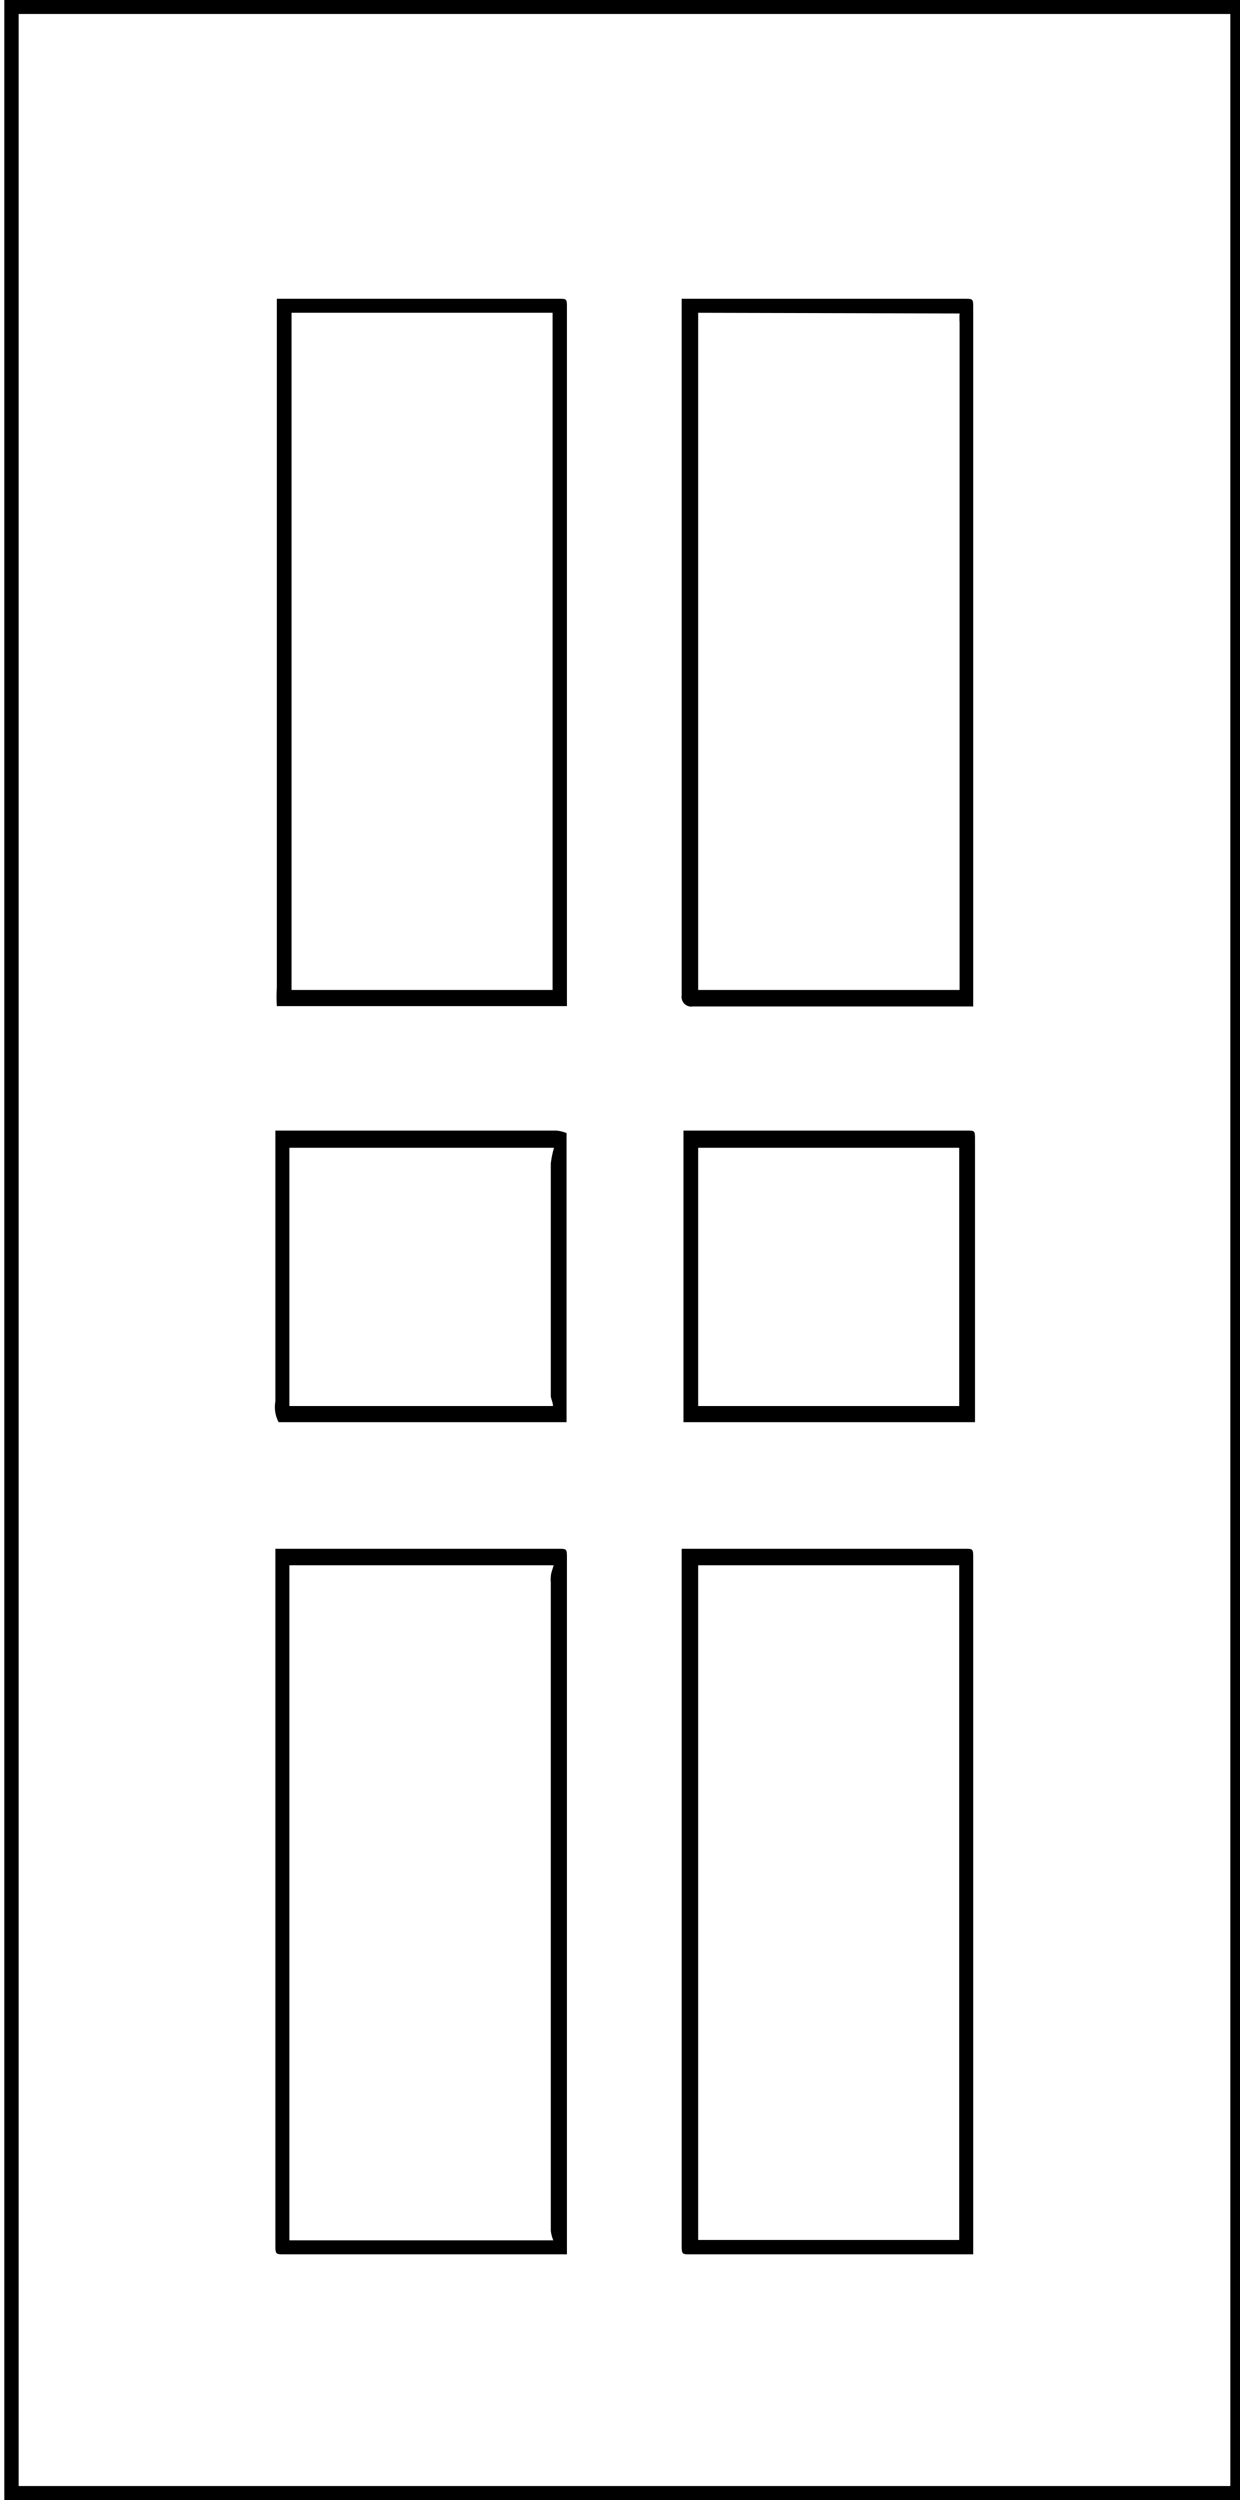
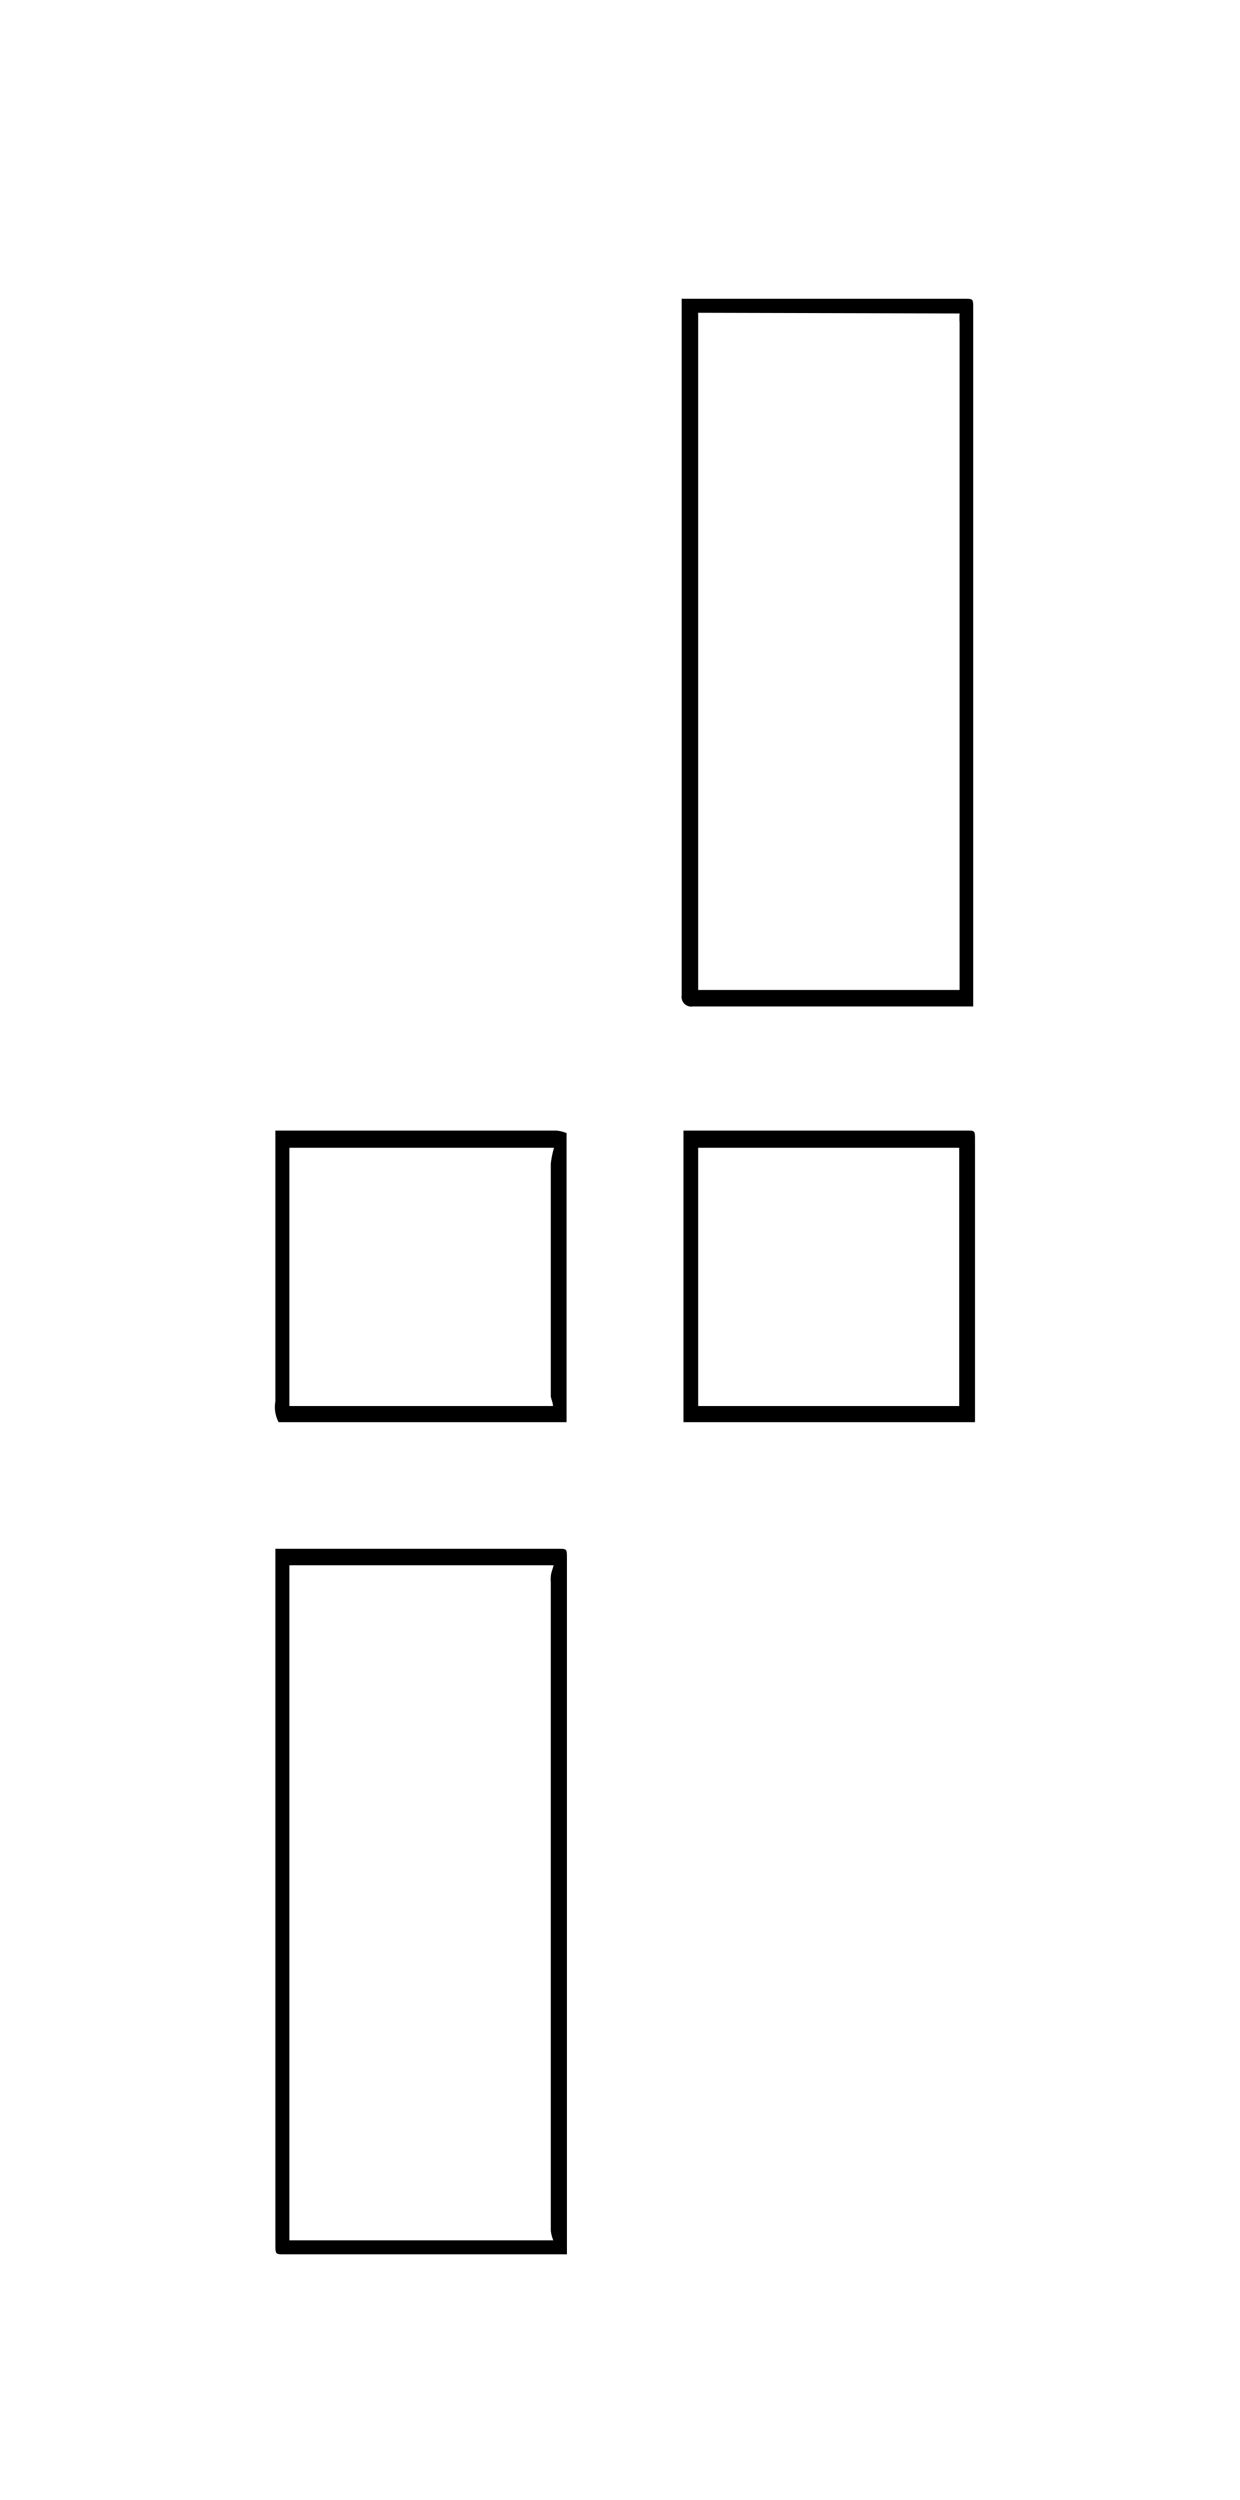
<svg xmlns="http://www.w3.org/2000/svg" id="Layer_1" data-name="Layer 1" viewBox="0 0 34.58 69.7">
  <title>Mintazatok_LAYER</title>
-   <path d="M34.7,0V69.7H.12V0ZM.52.39V69.31H34.31V.39Z" />
-   <path d="M7.68,8.33h7.91c.2,0,.22,0,.22.21V28.05H7.72a4.38,4.38,0,0,1,0-.52V8.33ZM8.13,27.6h7.28V8.72H8.13Z" />
  <path d="M27.14,28.06H19.32a.27.27,0,0,1-.31-.31V8.33H26.9c.23,0,.24,0,.24.24V28.06ZM19.47,8.72V27.6h7.29V9a2.3,2.3,0,0,1,0-.26Z" />
-   <path d="M27.14,62.85H19.23c-.19,0-.22,0-.22-.22V43.18h7.91c.2,0,.22,0,.22.22V62.85ZM19.47,43.64V62.45h7.28V43.64Z" />
  <path d="M15.81,62.85H7.93c-.24,0-.25,0-.25-.25V43.18h7.89c.23,0,.24,0,.24.24V62.85Zm-.38-.39a1,1,0,0,1-.07-.27V44.1a.53.53,0,0,1,0-.13c0-.11.05-.22.08-.33H8.07V62.46Z" />
  <path d="M27.14,39.65H19.06c0-.15,0-.31,0-.47V31.52h7.91c.19,0,.22,0,.22.19v7.94Zm-.39-.45V32H19.47V39.2Z" />
  <path d="M7.77,39.65a.9.9,0,0,1-.09-.58V31.52h7.83a1,1,0,0,1,.29.07v8.06ZM15.45,32H8.07V39.2h7.35c0-.1-.05-.19-.06-.27q0-3.26,0-6.49A2.61,2.61,0,0,1,15.45,32Z" />
</svg>